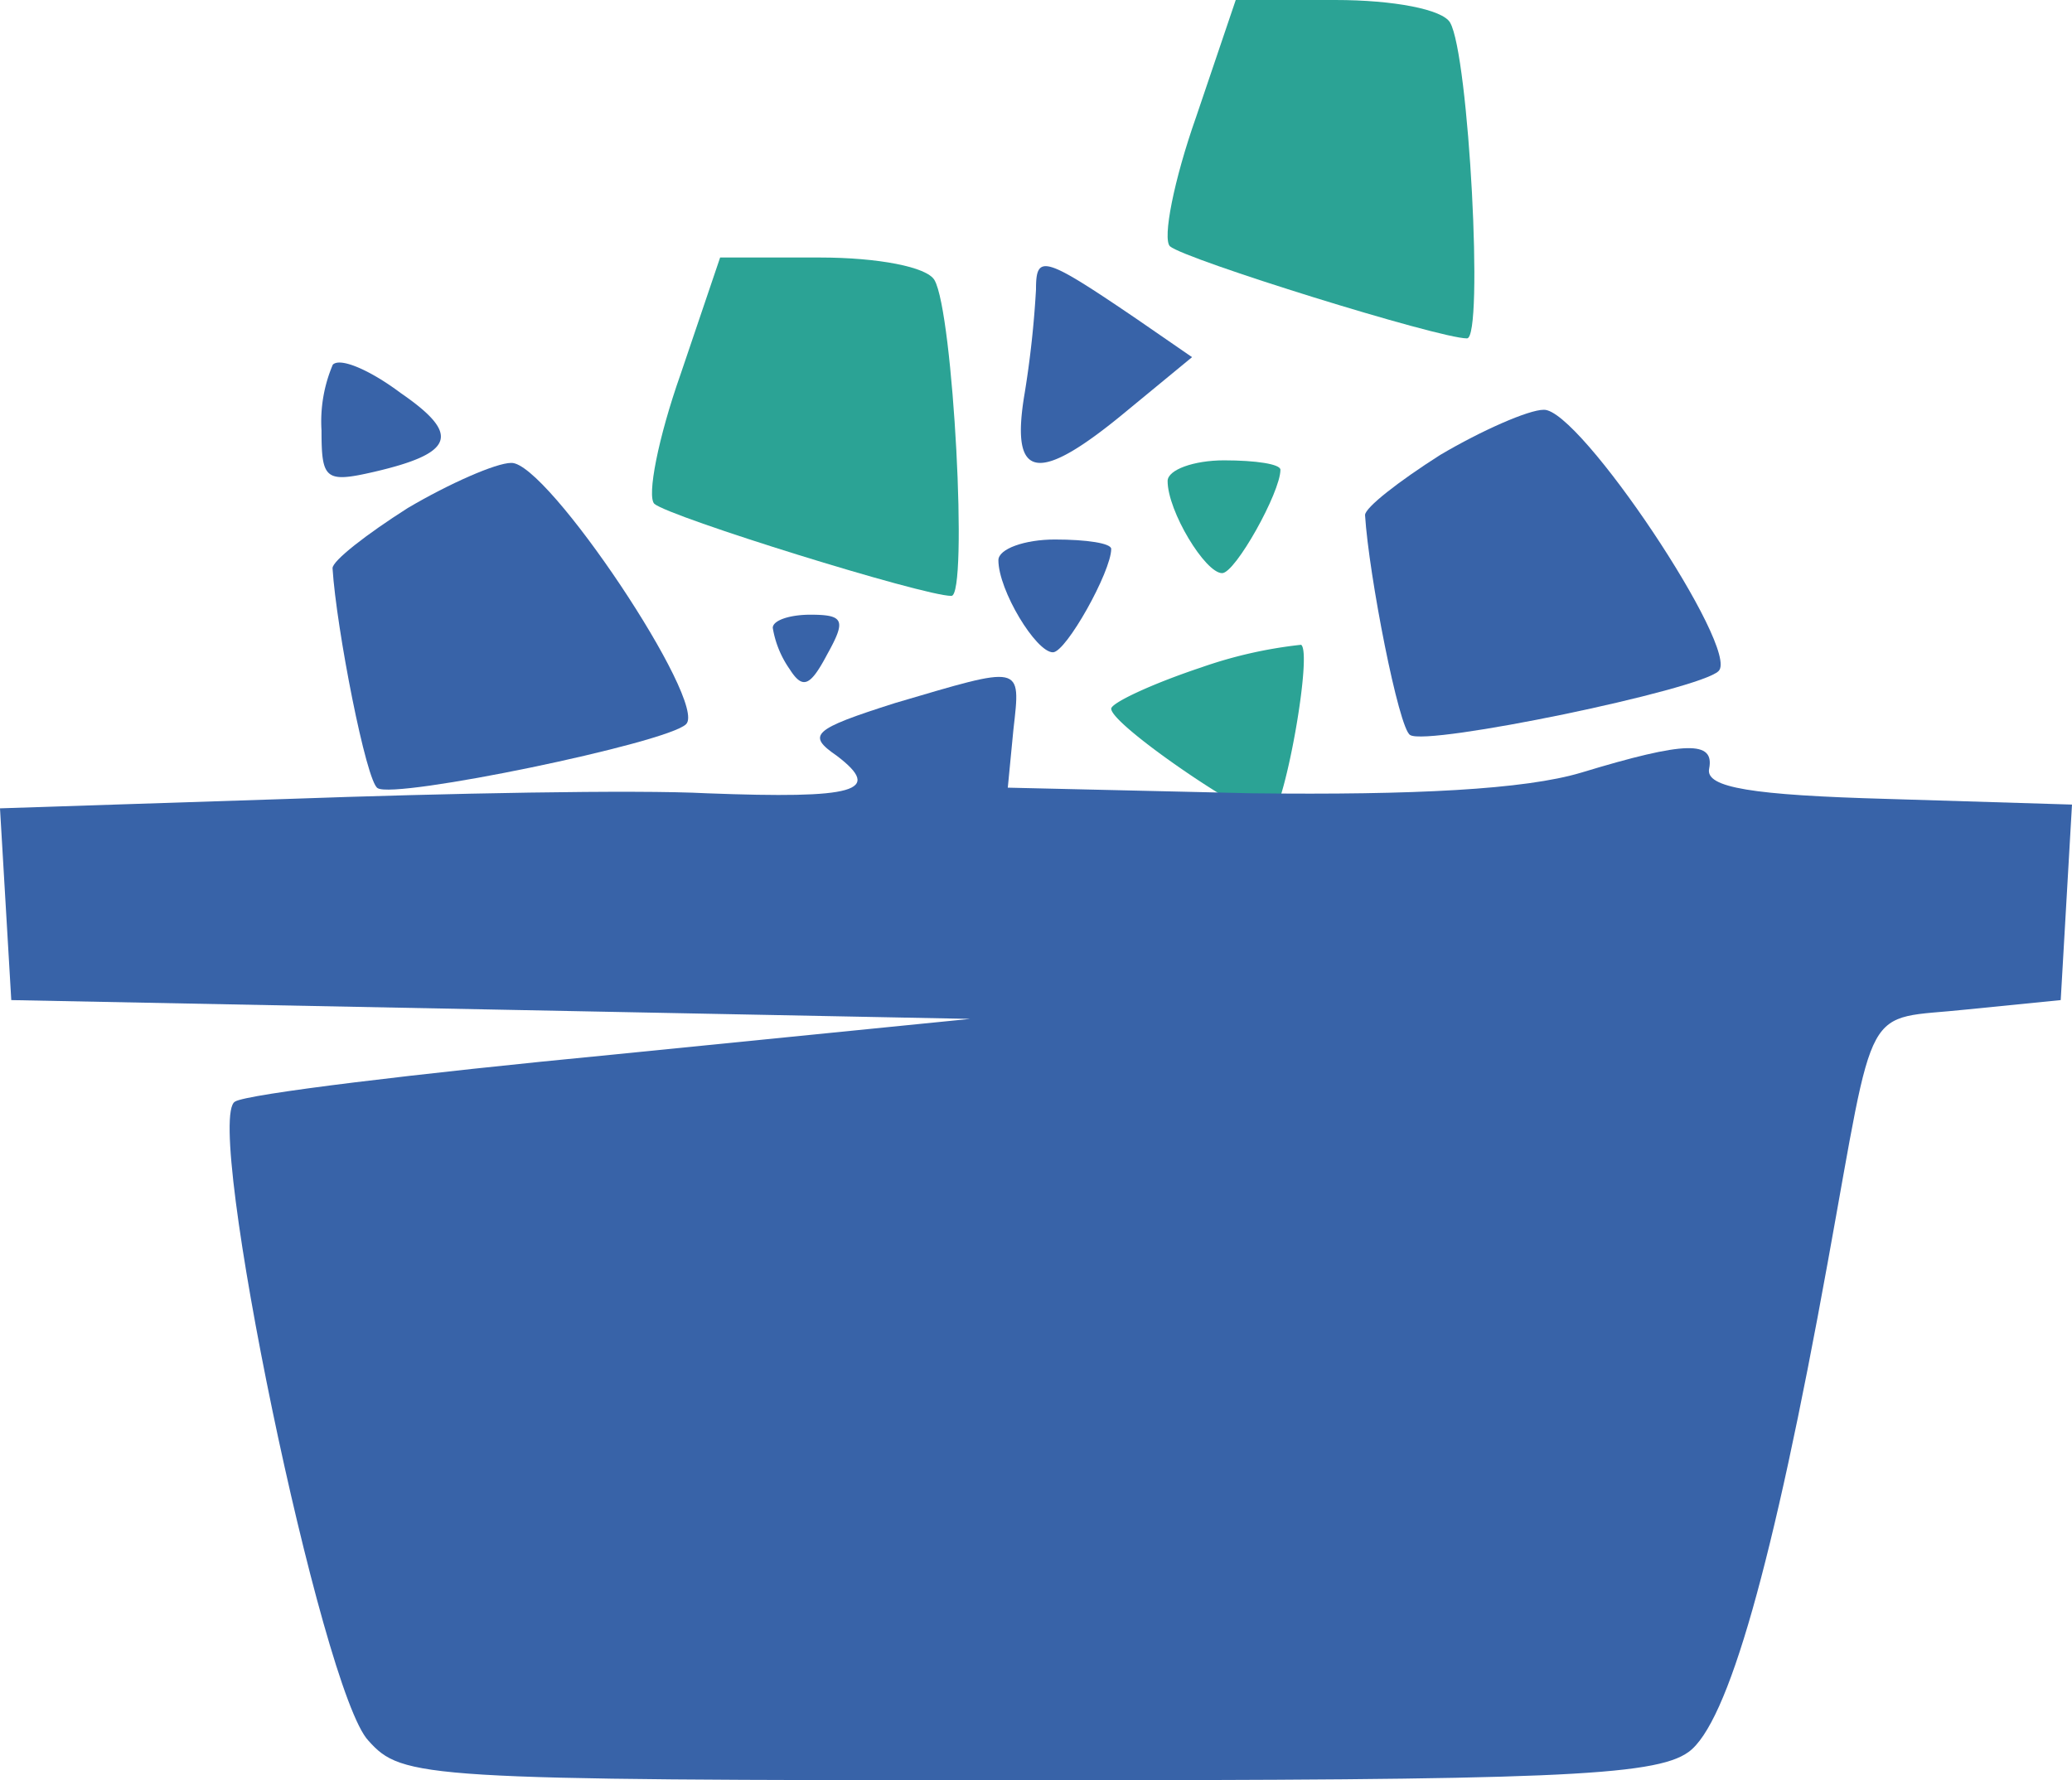
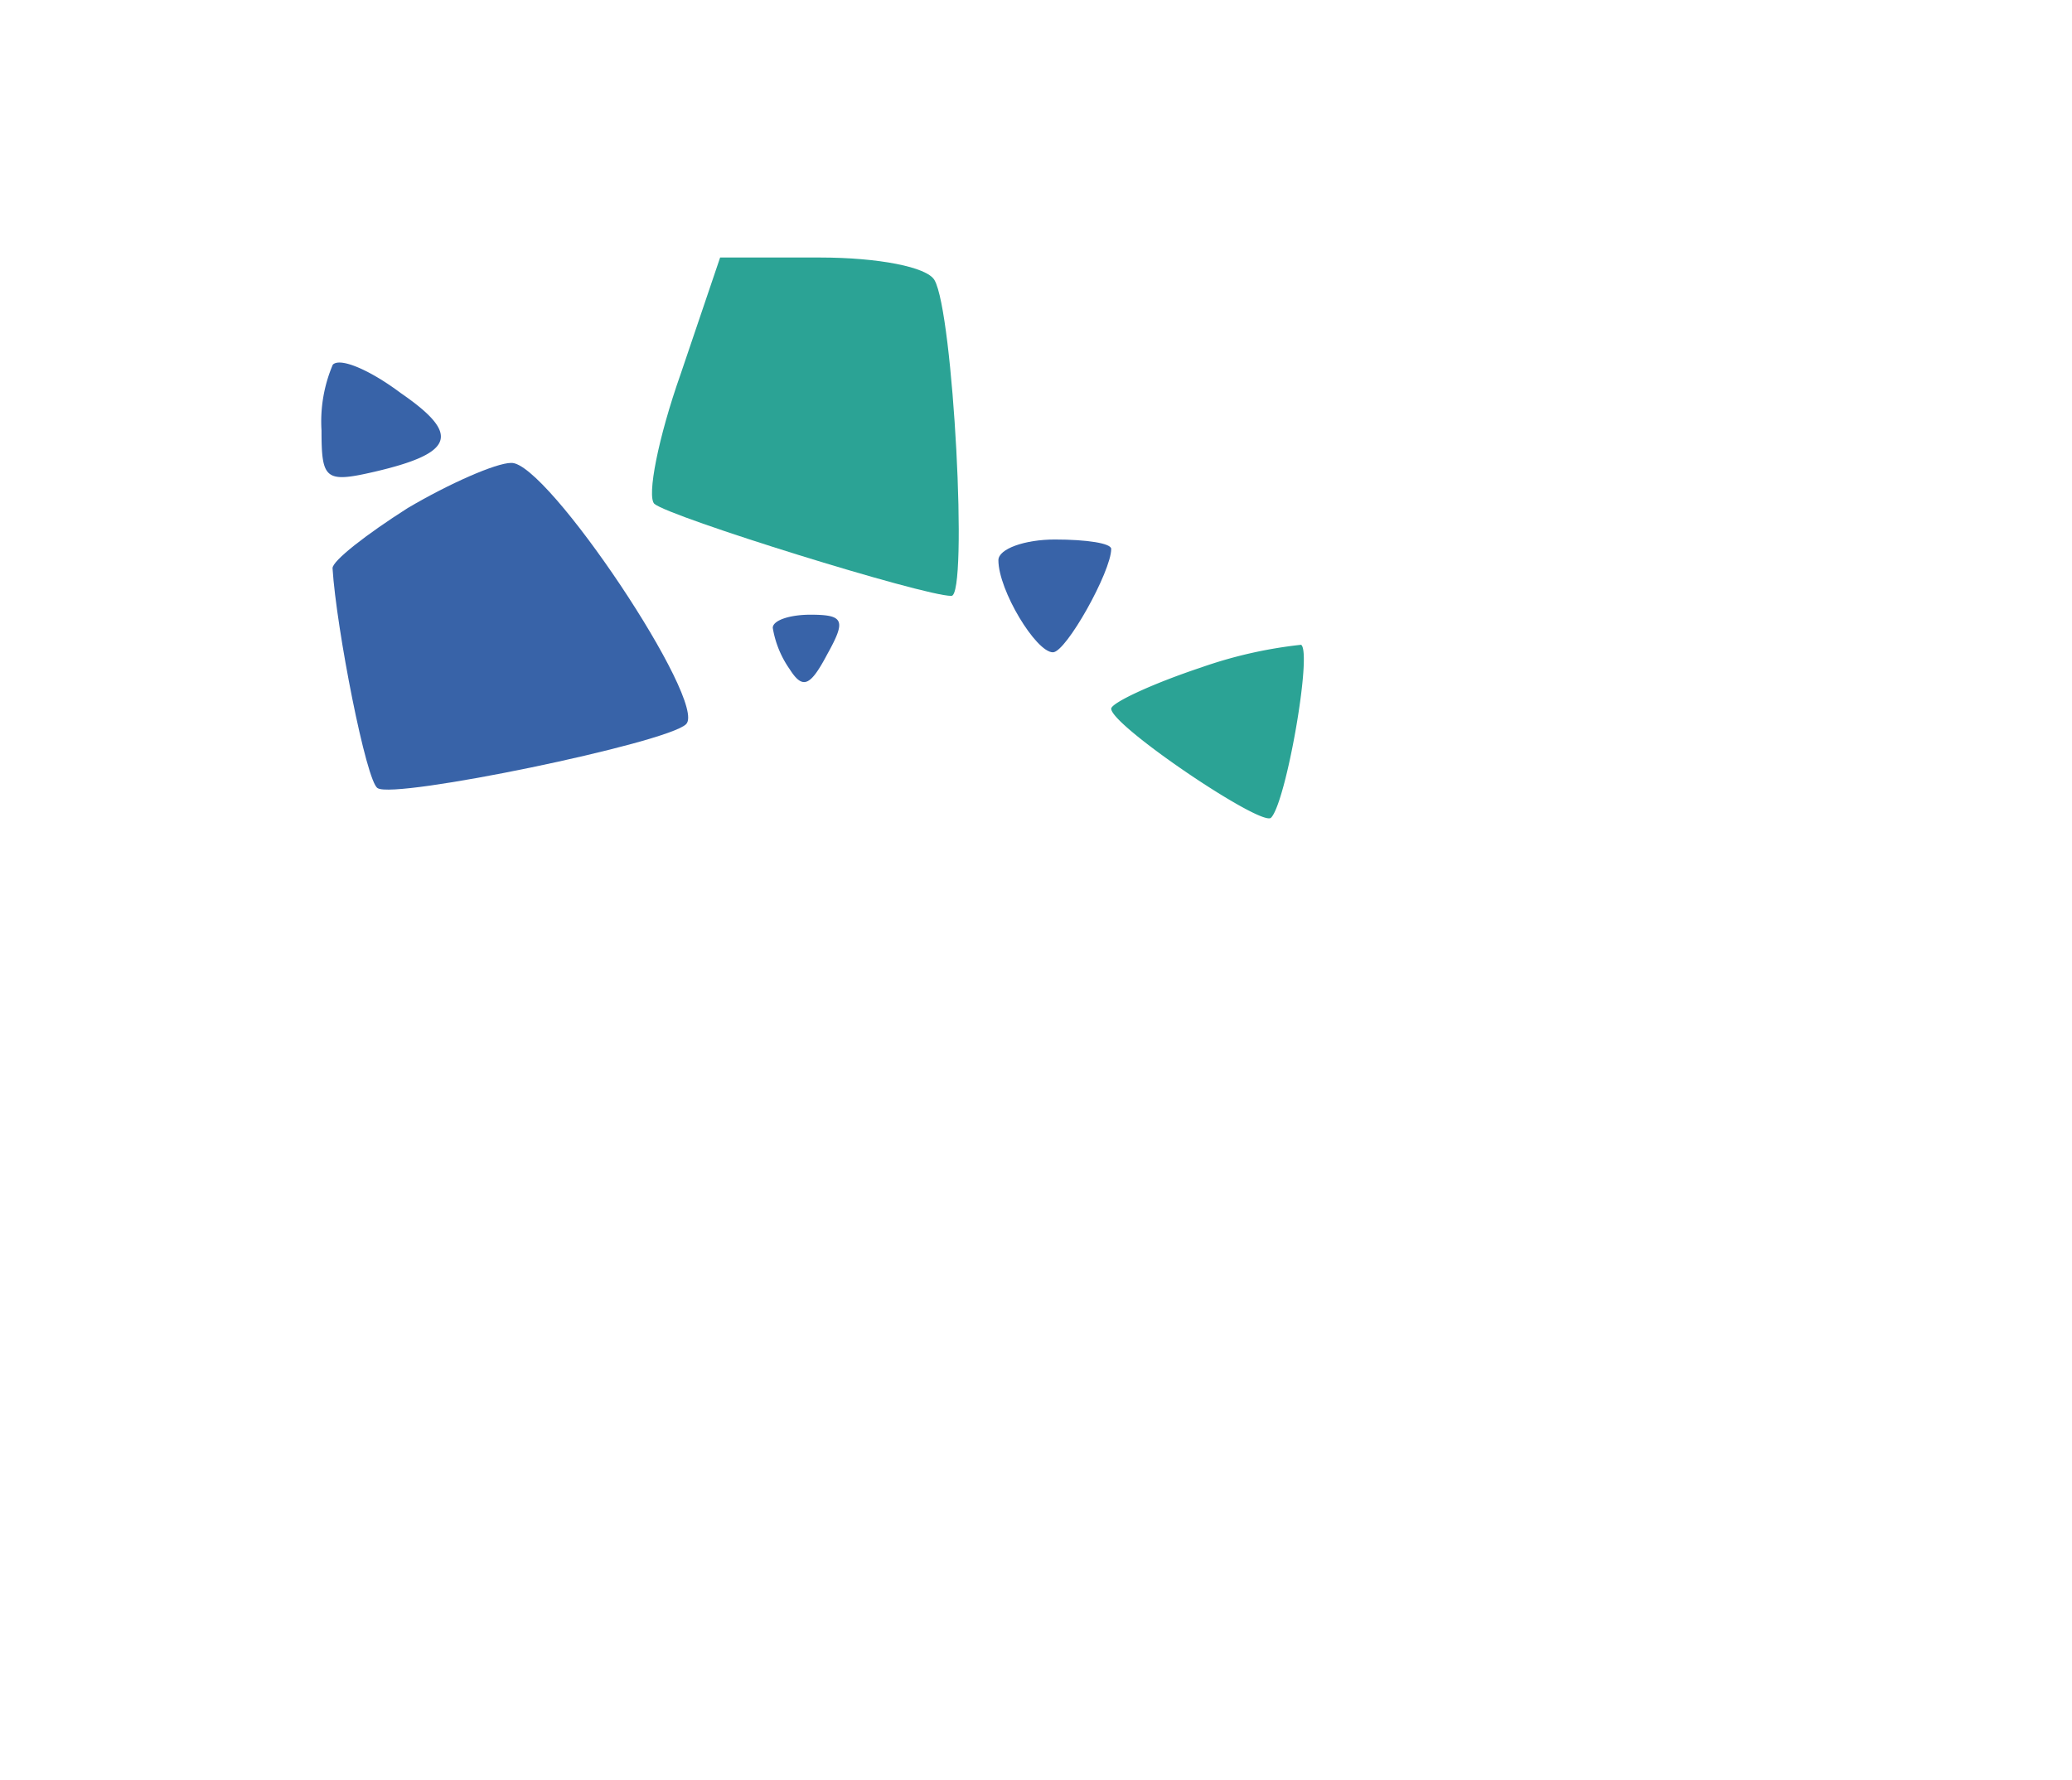
<svg xmlns="http://www.w3.org/2000/svg" width="110.2" height="94.698" viewBox="0 0 110.2 94.698">
  <g id="I" transform="translate(-44.9 117.698)">
    <path id="Path_24826" data-name="Path 24826" d="M130.8-103.2c-2.7.9-4.8,1.9-4.8,2.2,0,.9,8,6.3,8.5,5.8.8-.8,2.2-8.8,1.6-9.2A23.677,23.677,0,0,0,130.8-103.2Z" transform="translate(-22 21)" fill="#2ba395" />
    <path id="Path_24827" data-name="Path 24827" d="M81.1-97.8c-1.2,3.4-1.8,6.5-1.4,6.9.8.7,14.3,4.9,15.8,4.9.9,0,.1-15.1-.9-16.8-.4-.7-3-1.2-6.1-1.2H83.2Z" fill="#2ba395" />
-     <path id="Path_24835" data-name="Path 24835" d="M81.1-97.8c-1.2,3.4-1.8,6.5-1.4,6.9.8.7,14.3,4.9,15.8,4.9.9,0,.1-15.1-.9-16.8-.4-.7-3-1.2-6.1-1.2H83.2Z" transform="translate(27.423 -13.698)" fill="#2ba395" />
-     <path id="Path_24828" data-name="Path 24828" d="M100-102.3a52.758,52.758,0,0,1-.6,5.5c-.8,4.7.7,4.9,5.5.9l3.4-2.8-2.9-2C100.4-104.1,100-104.2,100-102.3Z" fill="#3863a8" />
    <path id="Path_24829" data-name="Path 24829" d="M62.6-98.3a7.716,7.716,0,0,0-.6,3.5c0,2.6.2,2.8,2.8,2.2,4.3-1,4.6-2,1.4-4.2C64.6-98,63-98.7,62.6-98.3Z" fill="#3863a8" />
-     <path id="Path_24830" data-name="Path 24830" d="M121.5-93.5c-2.2,1.4-4,2.8-4,3.2.2,3.2,1.8,11.4,2.4,11.7.9.6,15.4-2.4,16.4-3.4,1.2-1.1-7.4-14-9.3-13.9C126.2-95.9,123.7-94.8,121.5-93.5Z" fill="#3863a8" />
    <path id="Path_24836" data-name="Path 24836" d="M121.5-93.5c-2.2,1.4-4,2.8-4,3.2.2,3.2,1.8,11.4,2.4,11.7.9.6,15.4-2.4,16.4-3.4,1.2-1.1-7.4-14-9.3-13.9C126.2-95.9,123.7-94.8,121.5-93.5Z" transform="translate(-54.914 2.826)" fill="#3863a8" />
    <path id="Path_24831" data-name="Path 24831" d="M109-92.9c0,1.6,2,4.9,2.9,4.9.7,0,3.1-4.3,3.1-5.5,0-.3-1.3-.5-3-.5C110.4-94,109-93.5,109-92.9Z" transform="translate(-11 5)" fill="#3863a8" />
-     <path id="Path_24834" data-name="Path 24834" d="M109-92.9c0,1.6,2,4.9,2.9,4.9.7,0,3.1-4.3,3.1-5.5,0-.3-1.3-.5-3-.5C110.4-94,109-93.5,109-92.9Z" transform="translate(-2 0.789)" fill="#2ba395" />
    <path id="Path_24832" data-name="Path 24832" d="M86-84.3a5.345,5.345,0,0,0,.9,2.2c.7,1.1,1.1.9,2-.8,1-1.8.9-2.1-.9-2.1C86.9-85,86-84.7,86-84.3Z" fill="#3863a8" />
-     <path id="Path_24833" data-name="Path 24833" d="M92.5-80.3c-4.4,1.4-4.7,1.7-3.1,2.8,2.5,1.9,1,2.3-6.9,2-3.8-.2-13.9,0-22.3.3l-15.3.5.3,5.1.3,5.1L71-64l25.5.5-19,1.9c-10.4,1-19.5,2.1-20.1,2.5-1.7.9,4.6,31.4,7.1,34,1.8,2,2.8,2.1,34.9,2.1,27.8,0,33.5-.2,35.3-1.5,2.1-1.5,4.5-10,7.4-26,2.6-14.3,1.8-12.9,7.4-13.5l5-.5.3-5.2.3-5.2-9.8-.3c-7.2-.2-9.7-.6-9.5-1.6.3-1.5-1.2-1.5-6.8.2-3,.9-8.9,1.2-17.5,1.1l-13-.3.3-3.1C99.2-82.4,99.3-82.3,92.5-80.3Z" fill="#3863a8" />
  </g>
</svg>